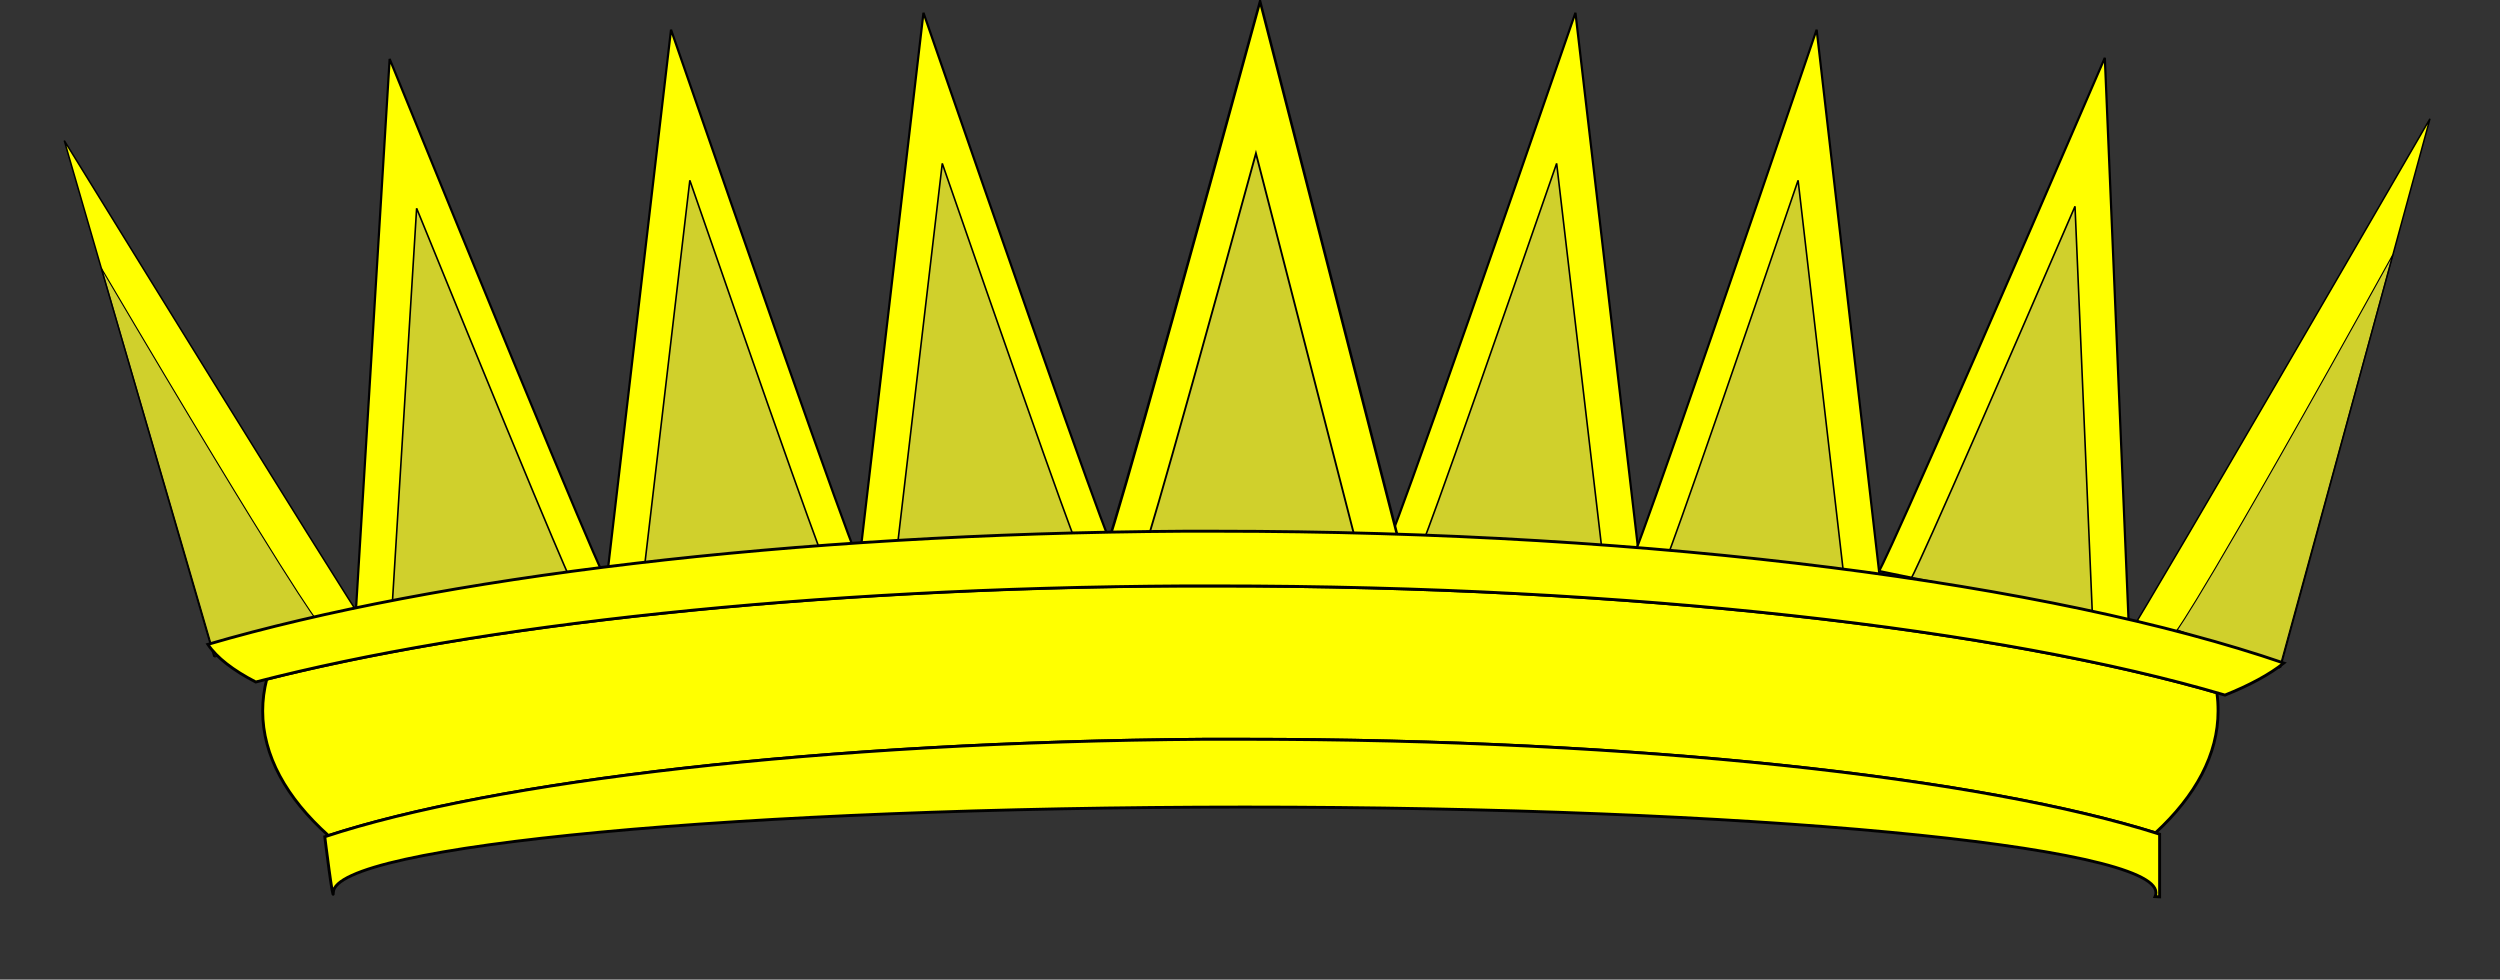
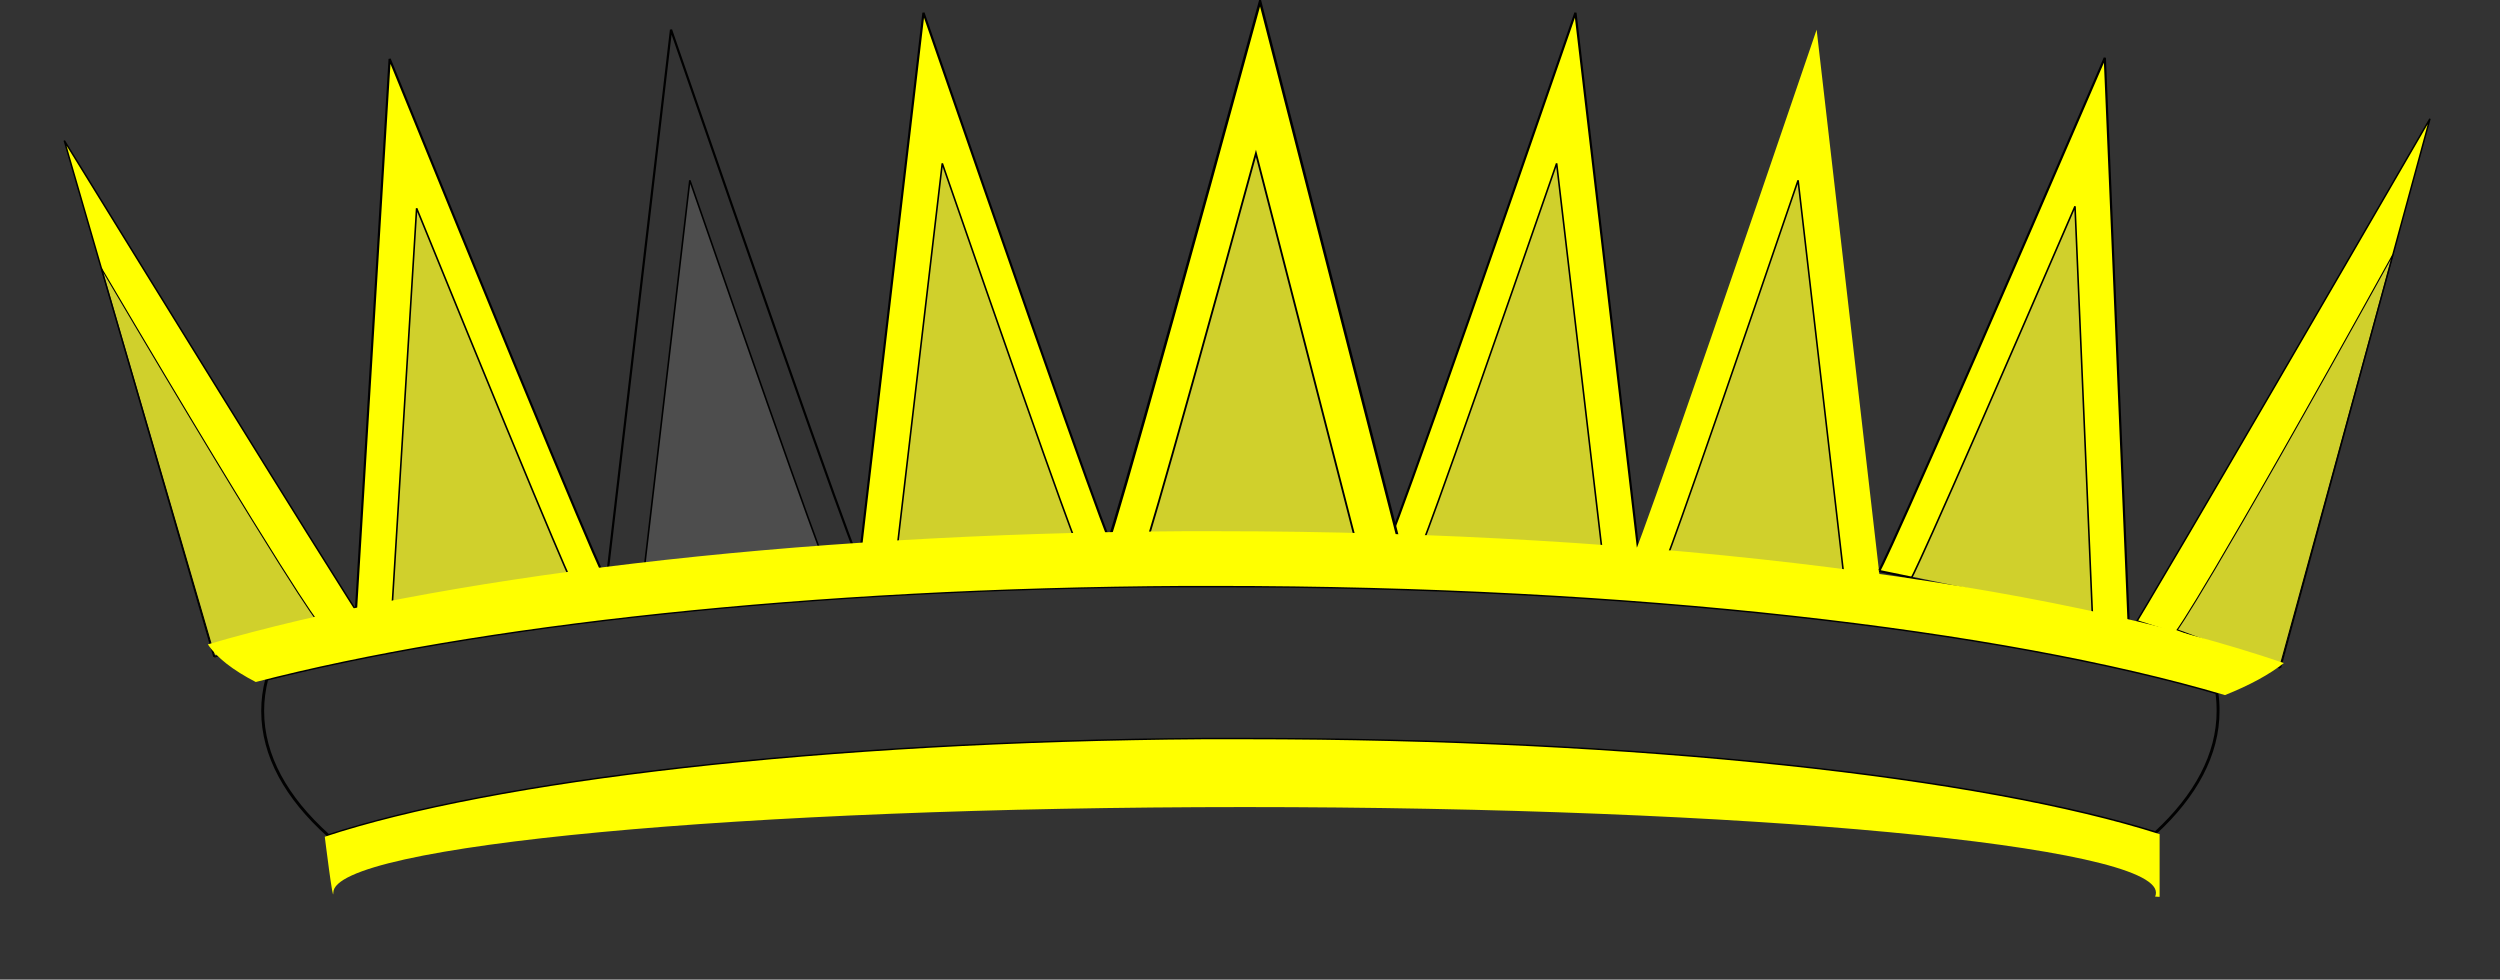
<svg xmlns="http://www.w3.org/2000/svg" version="1.1" x="0" y="0" width="585.656" height="229.482" viewBox="0, 0, 585.656, 229.482" id="svg135">
  <rect x="0" y="0" width="585.656" height="229.482" fill="#333333" stroke="none" />
  <defs id="defs139" />
  <g id="Capa_1">
    <g id="g15738">
      <g id="path15740">
        <path d="M15.06,32.934 C75.217,130.54 83.741,143.542 83.741,143.542 L50.09,153.703 L15.06,32.934 z" fill="#FFFF00" id="path3" />
        <path d="M15.06,32.934 C75.217,130.54 83.741,143.542 83.741,143.542 L50.09,153.703 L15.06,32.934 z" fill-opacity="0" stroke="#000000" stroke-width="0.358" id="path5" />
      </g>
      <g id="path15742">
        <path d="M23.765,62.885 C67.551,137.177 74.325,145.507 74.325,145.507 L50.341,153.904 L23.765,62.885 z" fill="#7D7D7D" fill-opacity="0.358" id="path8" />
        <path d="M23.765,62.885 C67.551,137.177 74.325,145.507 74.325,145.507 L50.341,153.904 L23.765,62.885 z" fill-opacity="0" stroke="#000000" stroke-width="0.259" id="path10" />
      </g>
    </g>
    <g id="g15717">
      <g id="path15719">
        <path d="M216.334,2.994 C259.372,127.514 260.284,127.407 260.284,127.407 L200.974,134.384 L216.334,2.994 z" fill="#FFFF00" id="path14" />
        <path d="M216.334,2.994 C259.372,127.514 260.284,127.407 260.284,127.407 L200.974,134.384 L216.334,2.994 z" fill-opacity="0" stroke="#000000" stroke-width="0.524" id="path16" />
      </g>
      <g id="path15721">
        <path d="M220.738,38.282 C251.946,128.466 252.608,128.388 252.608,128.388 L209.578,133.45 L220.738,38.282 z" fill="#7D7D7D" fill-opacity="0.358" id="path19" />
        <path d="M220.738,38.282 C251.946,128.466 252.608,128.388 252.608,128.388 L209.578,133.45 L220.738,38.282 z" fill-opacity="0" stroke="#000000" stroke-width="0.38" id="path21" />
      </g>
    </g>
    <g id="g37">
      <g id="g29">
        <path d="M369.066,2.994 C326.028,127.514 325.116,127.407 325.116,127.407 L384.426,134.384 L369.066,2.994 z" fill="#FFFF00" id="path25" />
        <path d="M369.066,2.994 C326.028,127.514 325.116,127.407 325.116,127.407 L384.426,134.384 L369.066,2.994 z" fill-opacity="0" stroke="#000000" stroke-width="0.524" id="path27" />
      </g>
      <g id="g35">
        <path d="M364.662,38.282 C333.454,128.466 332.792,128.388 332.792,128.388 L375.822,133.45 L364.662,38.282 z" fill="#7D7D7D" fill-opacity="0.358" id="path31" />
        <path d="M364.662,38.282 C333.454,128.466 332.792,128.388 332.792,128.388 L375.822,133.45 L364.662,38.282 z" fill-opacity="0" stroke="#000000" stroke-width="0.38" id="path33" />
      </g>
    </g>
    <g id="g15624">
      <g id="path15610">
        <path d="M295.19,0.336 C259.95,129.156 258.882,129.156 258.882,129.156 L328.295,129.156 L295.19,0.336 z" fill="#FFFF00" id="path39" />
        <path d="M295.19,0.336 C259.95,129.156 258.882,129.156 258.882,129.156 L328.295,129.156 L295.19,0.336 z" fill-opacity="0" stroke="#000000" stroke-width="0.61" id="path41" />
      </g>
      <g id="path15612">
        <path d="M294.217,35.931 C268.65,129.234 267.875,129.234 267.875,129.234 L318.234,129.234 L294.217,35.931 z" fill="#7D7D7D" fill-opacity="0.358" id="path44" />
        <path d="M294.217,35.931 C268.65,129.234 267.875,129.234 267.875,129.234 L318.234,129.234 L294.217,35.931 z" fill-opacity="0" stroke="#000000" stroke-width="0.442" id="path46" />
      </g>
    </g>
    <g id="g15628">
      <g id="path15630">
        <path d="M425.569,6.957 C383.139,131.477 382.24,131.369 382.24,131.369 L440.712,138.347 L425.569,6.957 z" fill="#FFFF00" id="path50" />
-         <path d="M425.569,6.957 C383.139,131.477 382.24,131.369 382.24,131.369 L440.712,138.347 L425.569,6.957 z" fill-opacity="0" stroke="#000000" stroke-width="0.517" id="path52" />
      </g>
      <g id="path15632">
        <path d="M421.227,42.245 C390.46,132.429 389.808,132.351 389.808,132.351 L432.229,137.413 L421.227,42.245 z" fill="#7D7D7D" fill-opacity="0.358" id="path55" />
        <path d="M421.227,42.245 C390.46,132.429 389.808,132.351 389.808,132.351 L432.229,137.413 L421.227,42.245 z" fill-opacity="0" stroke="#000000" stroke-width="0.375" id="path57" />
      </g>
    </g>
    <g id="g15636">
      <g id="path15638">
        <path d="M493.08,13.542 C441.092,133.955 440.192,133.769 440.192,133.769 L498.662,145.837 L493.08,13.542 z" fill="#FFFF00" id="path61" />
        <path d="M493.08,13.542 C441.092,133.955 440.192,133.769 440.192,133.769 L498.662,145.837 L493.08,13.542 z" fill-opacity="0" stroke="#000000" stroke-width="0.524" id="path63" />
      </g>
      <g id="path15640">
        <path d="M486.097,48.338 C448.407,135.544 447.754,135.409 447.754,135.409 L490.174,144.164 L486.097,48.338 z" fill="#7D7D7D" fill-opacity="0.358" id="path66" />
        <path d="M486.097,48.338 C448.407,135.544 447.754,135.409 447.754,135.409 L490.174,144.164 L486.097,48.338 z" fill-opacity="0" stroke="#000000" stroke-width="0.38" id="path68" />
      </g>
    </g>
    <g id="g15684">
      <g id="path15656">
        <path d="M569.25,27.819 C509.149,131.629 500.633,145.456 500.633,145.456 L534.253,156.264 L569.25,27.819 z" fill="#FFFF00" id="path72" />
        <path d="M569.25,27.819 C509.149,131.629 500.633,145.456 500.633,145.456 L534.253,156.264 L569.25,27.819 z" fill-opacity="0" stroke="#000000" stroke-width="0.358" id="path74" />
      </g>
      <g id="path15658">
        <path d="M560.553,59.674 C516.808,138.688 510.04,147.546 510.04,147.546 L534.002,156.477 L560.553,59.674 z" fill="#7D7D7D" fill-opacity="0.358" id="path77" />
        <path d="M560.553,59.674 C516.808,138.688 510.04,147.546 510.04,147.546 L534.002,156.477 L560.553,59.674 z" fill-opacity="0" stroke="#000000" stroke-width="0.259" id="path79" />
      </g>
    </g>
    <g id="g95">
      <g id="g87">
-         <path d="M157.196,6.955 C200.251,131.475 201.164,131.367 201.164,131.367 L141.829,138.345 L157.196,6.955 z" fill="#FFFF00" id="path83" />
        <path d="M157.196,6.955 C200.251,131.475 201.164,131.367 201.164,131.367 L141.829,138.345 L157.196,6.955 z" fill-opacity="0" stroke="#000000" stroke-width="0.525" id="path85" />
      </g>
      <g id="g93">
        <path d="M161.601,42.243 C192.822,132.427 193.484,132.349 193.484,132.349 L150.437,137.411 L161.601,42.243 z" fill="#7D7D7D" fill-opacity="0.358" id="path89" />
        <path d="M161.601,42.243 C192.822,132.427 193.484,132.349 193.484,132.349 L150.437,137.411 L161.601,42.243 z" fill-opacity="0" stroke="#000000" stroke-width="0.38" id="path91" />
      </g>
    </g>
    <g id="g15730">
      <g id="path15732">
        <path d="M91.28,13.805 C140.943,135.783 141.846,135.626 141.846,135.626 L83.206,145.837 L91.28,13.805 z" fill="#FFFF00" id="path97" />
        <path d="M91.28,13.805 C140.943,135.783 141.846,135.626 141.846,135.626 L83.206,145.837 L91.28,13.805 z" fill-opacity="0" stroke="#000000" stroke-width="0.523" id="path99" />
      </g>
      <g id="path15734">
        <path d="M97.6,48.799 C133.606,137.14 134.26,137.026 134.26,137.026 L91.718,144.434 L97.6,48.799 z" fill="#7D7D7D" fill-opacity="0.358" id="path102" />
        <path d="M97.6,48.799 C133.606,137.14 134.26,137.026 134.26,137.026 L91.718,144.434 L97.6,48.799 z" fill-opacity="0" stroke="#000000" stroke-width="0.379" id="path104" />
      </g>
    </g>
    <g id="g15690">
      <g id="path12499">
-         <path d="M273.454,137.258 C188.555,137.952 113.131,146.339 62.487,159.11 C61.855,161.562 61.535,164.036 61.535,166.558 C61.535,177.002 67.065,186.886 76.942,195.746 C116.674,182.814 193.233,173.812 281.915,173.185 C282.617,173.18 283.306,173.188 284.008,173.185 C286.616,173.17 289.176,173.185 291.809,173.185 C383.342,173.185 463.214,181.997 504.962,195.09 C514.366,186.407 519.613,176.729 519.613,166.558 C519.613,165.114 519.537,163.708 519.323,162.287 C466.952,147.132 381.434,137.258 284.961,137.258 C282.471,137.258 280.01,137.245 277.54,137.258 C276.191,137.265 274.803,137.247 273.454,137.258 z" fill="#FFFF00" id="path113" />
        <path d="M273.454,137.258 C188.555,137.952 113.131,146.339 62.487,159.11 C61.855,161.562 61.535,164.036 61.535,166.558 C61.535,177.002 67.065,186.886 76.942,195.746 C116.674,182.814 193.233,173.812 281.915,173.185 C282.617,173.18 283.306,173.188 284.008,173.185 C286.616,173.17 289.176,173.185 291.809,173.185 C383.342,173.185 463.214,181.997 504.962,195.09 C514.366,186.407 519.613,176.729 519.613,166.558 C519.613,165.114 519.537,163.708 519.323,162.287 C466.952,147.132 381.434,137.258 284.961,137.258 C282.471,137.258 280.01,137.245 277.54,137.258 C276.191,137.265 274.803,137.247 273.454,137.258 z" fill-opacity="0" stroke="#010101" stroke-width="0.683" id="path115" />
      </g>
      <g id="path12501">
        <path d="M281.918,173.185 C192.618,173.815 115.581,182.944 76.085,196.02 C76.085,196.02 78.082,212.186 78.082,209.113 C78.082,198.051 173.775,189.067 291.62,189.067 C409.46,189.067 505.057,198.051 505.057,209.113 C505.057,209.413 505.009,209.741 504.869,210.042 L505.917,210.097 L505.917,195.418 C464.445,182.155 384.067,173.185 291.811,173.185 C289.179,173.185 286.619,173.17 284.011,173.185 C283.306,173.188 282.62,173.18 281.918,173.185 z" fill="#FFFF00" id="path118" />
-         <path d="M281.918,173.185 C192.618,173.815 115.581,182.944 76.085,196.02 C76.085,196.02 78.082,212.186 78.082,209.113 C78.082,198.051 173.775,189.067 291.62,189.067 C409.46,189.067 505.057,198.051 505.057,209.113 C505.057,209.413 505.009,209.741 504.869,210.042 L505.917,210.097 L505.917,195.418 C464.445,182.155 384.067,173.185 291.811,173.185 C289.179,173.185 286.619,173.17 284.011,173.185 C283.306,173.188 282.62,173.18 281.918,173.185 z" fill-opacity="0" stroke="#010101" stroke-width="0.683" id="path120" />
      </g>
      <g id="path12503">
        <path d="M277.256,124.444 C184.792,124.99 102.568,135.222 48.696,150.95 C50.747,154.046 54.605,157.024 59.916,159.768 C111.341,146.427 189.581,137.721 277.54,137.258 C280.013,137.245 282.471,137.258 284.961,137.258 C382.603,137.258 469.023,147.369 521.228,162.834 C527.042,160.515 531.678,157.983 535.019,155.33 C480.633,136.698 388.897,124.444 284.961,124.444 C284.309,124.444 283.708,124.442 283.056,124.444 C281.111,124.447 279.189,124.431 277.256,124.444 z" fill="#FFFF00" id="path123" />
-         <path d="M277.256,124.444 C184.792,124.99 102.568,135.222 48.696,150.95 C50.747,154.046 54.605,157.024 59.916,159.768 C111.341,146.427 189.581,137.721 277.54,137.258 C280.013,137.245 282.471,137.258 284.961,137.258 C382.603,137.258 469.023,147.369 521.228,162.834 C527.042,160.515 531.678,157.983 535.019,155.33 C480.633,136.698 388.897,124.444 284.961,124.444 C284.309,124.444 283.708,124.442 283.056,124.444 C281.111,124.447 279.189,124.431 277.256,124.444 z" fill-opacity="0" stroke="#010101" stroke-width="0.683" id="path125" />
      </g>
    </g>
  </g>
</svg>